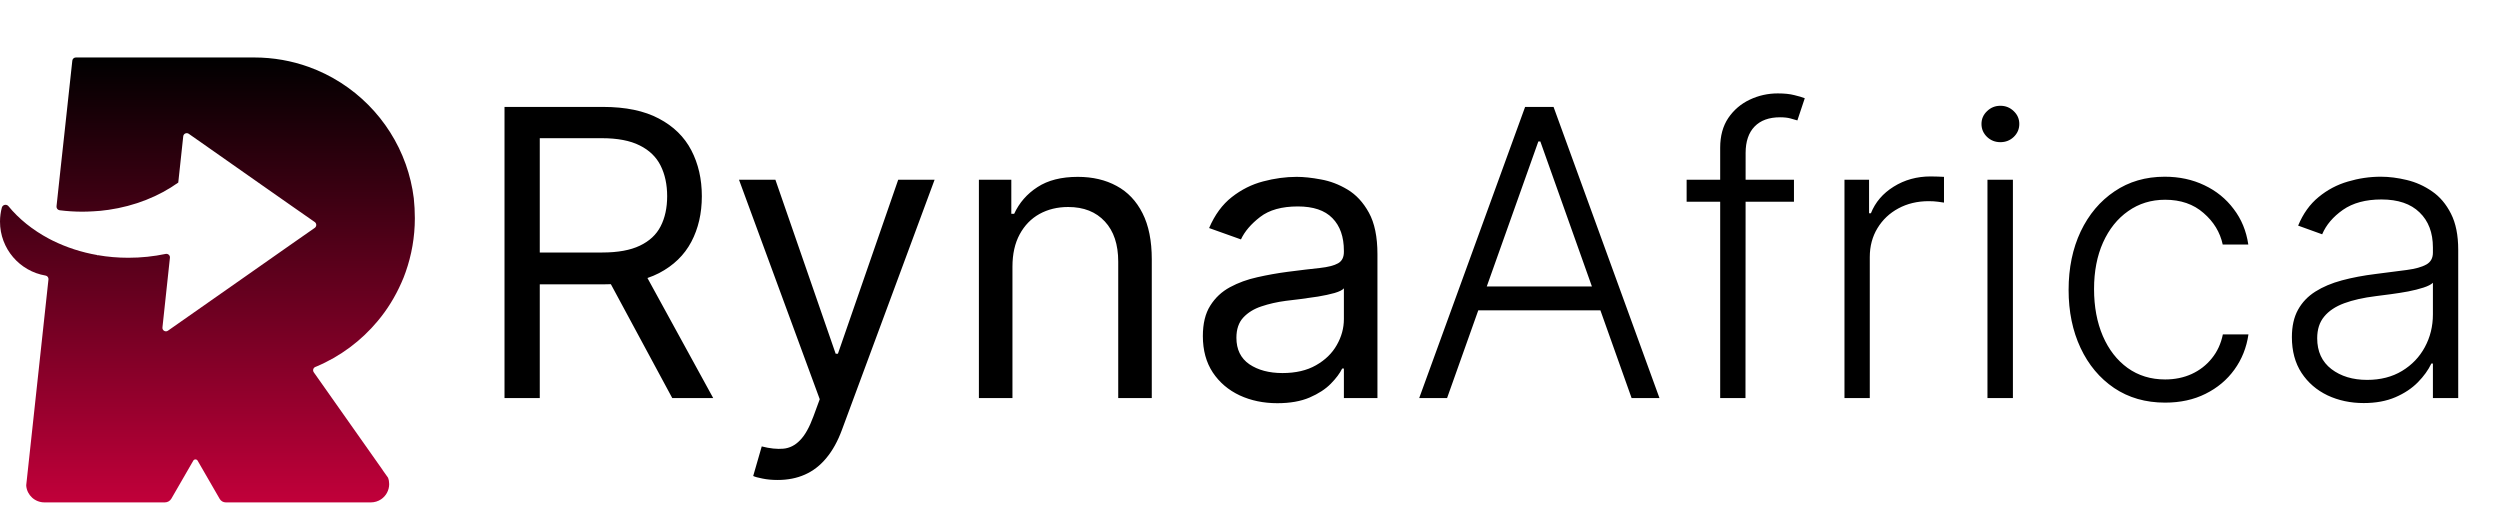
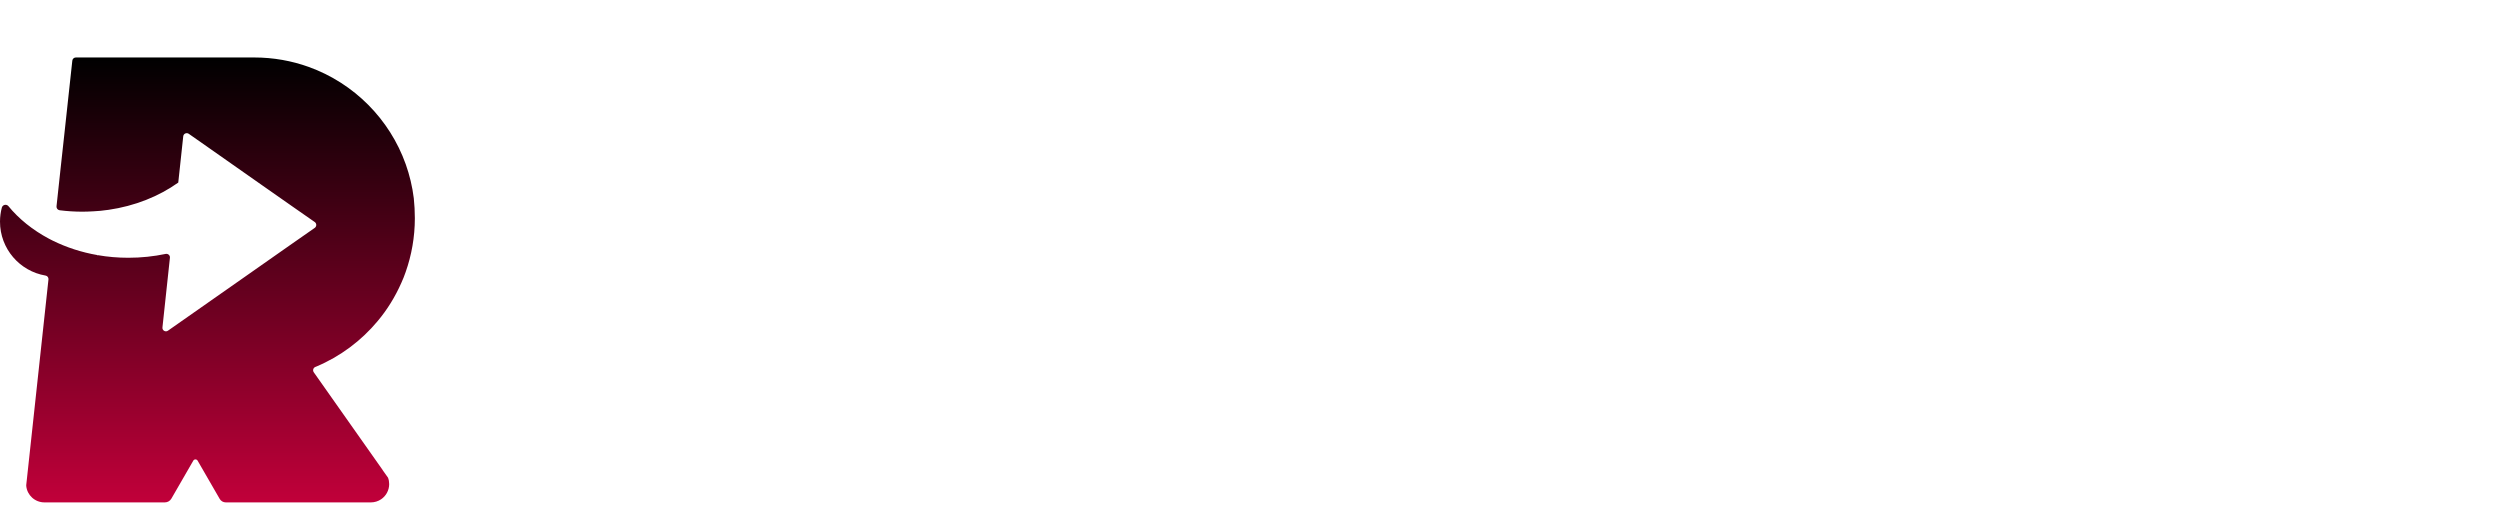
<svg xmlns="http://www.w3.org/2000/svg" width="261" height="53" viewBox="0 0 261 53" fill="none">
  <path d="M43.31 22.78C43.31 24.75 42.97 26.64 42.35 28.4C42.22 28.78 42.07 29.16 41.9 29.53C41.26 30.98 40.43 32.33 39.42 33.53C37.71 35.58 35.52 37.22 33.02 38.27C32.99 38.28 32.96 38.3 32.92 38.31C32.7 38.4 32.62 38.67 32.76 38.87L39.95 49.07C39.95 49.07 39.95 49.07 39.95 49.08L40.09 49.28L40.51 49.87C40.59 50.08 40.63 50.3 40.63 50.54C40.63 51.2 40.29 51.79 39.78 52.13C39.48 52.33 39.11 52.45 38.72 52.45H23.57C23.31 52.45 23.07 52.31 22.94 52.09L20.63 48.09C20.53 47.92 20.28 47.92 20.18 48.09L17.89 52.06C17.75 52.3 17.49 52.45 17.21 52.45H4.64C3.65 52.45 2.83 51.7 2.74 50.73C2.74 50.7 2.74 50.65 2.74 50.63L2.81 49.99L3.41 44.44L5.06 29.17C5.08 28.98 4.95 28.8 4.76 28.77C2.06 28.32 -3.8147e-06 25.97 -3.8147e-06 23.14C-3.8147e-06 22.63 0.07 22.14 0.19 21.68C0.27 21.38 0.64 21.28 0.86 21.5C1.97 22.86 3.42 24.02 5.11 24.92C5.24 24.99 5.37 25.05 5.5 25.12C6.92 25.82 8.49 26.34 10.17 26.63C10.18 26.65 10.18 26.67 10.18 26.69C10.19 26.67 10.21 26.66 10.22 26.64C11.25 26.82 12.31 26.91 13.4 26.91C14.75 26.91 16.05 26.77 17.29 26.51C17.54 26.46 17.77 26.66 17.74 26.91L16.96 34.18C16.92 34.5 17.28 34.71 17.54 34.52L25.69 28.81L30.21 25.64L32.86 23.79C33.07 23.64 33.07 23.33 32.86 23.18C32.73 23.09 32.63 23.02 32.63 23.02L30.65 21.64L27.35 19.33L21.98 15.56L19.71 13.97C19.48 13.81 19.16 13.95 19.13 14.23L18.64 18.79L18.61 19.06C16.59 20.5 14.08 21.51 11.31 21.91L11.21 21.92C10.74 21.99 10.25 22.04 9.77 22.06C9.39 22.08 9.01 22.1 8.63 22.1C7.81 22.1 7.01 22.05 6.22 21.95C6.02 21.92 5.88 21.74 5.9 21.54L6.34 17.46L6.76 13.62L7.55 6.33C7.57 6.14 7.73 6 7.92 6H26.54C28.54 6 30.46 6.35 32.24 6.99C36.95 8.69 40.68 12.43 42.36 17.15C42.76 18.28 43.05 19.47 43.2 20.7C43.27 21.37 43.31 22.07 43.31 22.78Z" fill="url(#paint0_linear_1_15)" />
-   <path d="M52.671 41.559V11.162H62.942C65.317 11.162 67.266 11.567 68.79 12.379C70.314 13.18 71.442 14.284 72.174 15.689C72.906 17.094 73.272 18.692 73.272 20.483C73.272 22.274 72.906 23.862 72.174 25.247C71.442 26.633 70.319 27.721 68.805 28.513C67.291 29.294 65.356 29.685 63.001 29.685H54.689V26.361H62.883C64.505 26.361 65.811 26.123 66.801 25.648C67.8 25.173 68.523 24.5 68.968 23.63C69.423 22.749 69.651 21.7 69.651 20.483C69.651 19.266 69.423 18.202 68.968 17.292C68.513 16.381 67.785 15.679 66.786 15.184C65.787 14.679 64.466 14.427 62.823 14.427H56.352V41.559H52.671ZM66.979 27.904L74.46 41.559H70.185L62.823 27.904H66.979ZM81.187 50.109C80.594 50.109 80.064 50.059 79.599 49.96C79.134 49.871 78.812 49.782 78.634 49.693L79.525 46.606C80.376 46.824 81.128 46.903 81.781 46.843C82.434 46.784 83.013 46.492 83.517 45.968C84.032 45.453 84.502 44.617 84.927 43.459L85.581 41.678L77.15 18.761H80.95L87.243 36.928H87.48L93.774 18.761H97.573L87.896 44.884C87.461 46.062 86.921 47.036 86.278 47.808C85.635 48.59 84.888 49.169 84.037 49.545C83.196 49.921 82.246 50.109 81.187 50.109ZM105.7 27.845V41.559H102.197V18.761H105.581V22.323H105.878C106.412 21.166 107.224 20.235 108.312 19.533C109.401 18.82 110.806 18.464 112.527 18.464C114.071 18.464 115.422 18.781 116.579 19.414C117.737 20.038 118.638 20.988 119.281 22.264C119.924 23.531 120.246 25.134 120.246 27.073V41.559H116.743V27.311C116.743 25.52 116.278 24.124 115.348 23.125C114.417 22.116 113.141 21.611 111.518 21.611C110.4 21.611 109.401 21.853 108.52 22.338C107.649 22.823 106.961 23.531 106.457 24.461C105.952 25.391 105.7 26.519 105.7 27.845ZM133.355 42.094C131.911 42.094 130.6 41.822 129.422 41.277C128.245 40.723 127.309 39.927 126.617 38.888C125.924 37.839 125.578 36.572 125.578 35.088C125.578 33.782 125.835 32.723 126.35 31.912C126.864 31.09 127.552 30.447 128.413 29.982C129.274 29.517 130.224 29.171 131.263 28.943C132.311 28.706 133.365 28.518 134.424 28.379C135.809 28.201 136.932 28.067 137.793 27.978C138.664 27.88 139.297 27.716 139.693 27.489C140.099 27.261 140.302 26.865 140.302 26.301V26.183C140.302 24.718 139.901 23.58 139.099 22.769C138.308 21.957 137.106 21.552 135.493 21.552C133.82 21.552 132.509 21.918 131.559 22.65C130.609 23.382 129.942 24.164 129.556 24.995L126.231 23.808C126.825 22.422 127.616 21.344 128.606 20.572C129.605 19.79 130.694 19.246 131.871 18.939C133.059 18.623 134.226 18.464 135.374 18.464C136.106 18.464 136.947 18.553 137.897 18.732C138.857 18.9 139.782 19.251 140.673 19.785C141.573 20.32 142.32 21.126 142.914 22.205C143.508 23.283 143.805 24.728 143.805 26.539V41.559H140.302V38.472H140.124C139.886 38.967 139.49 39.496 138.936 40.06C138.382 40.624 137.645 41.104 136.725 41.5C135.804 41.896 134.681 42.094 133.355 42.094ZM133.89 38.947C135.275 38.947 136.443 38.675 137.393 38.131C138.352 37.587 139.075 36.884 139.56 36.023C140.054 35.162 140.302 34.257 140.302 33.307V30.101C140.153 30.279 139.827 30.442 139.322 30.591C138.827 30.729 138.253 30.853 137.6 30.962C136.957 31.061 136.329 31.15 135.715 31.229C135.112 31.298 134.622 31.358 134.246 31.407C133.336 31.526 132.485 31.719 131.693 31.986C130.911 32.243 130.278 32.634 129.793 33.158C129.318 33.673 129.081 34.376 129.081 35.266C129.081 36.483 129.531 37.404 130.431 38.027C131.342 38.64 132.494 38.947 133.89 38.947ZM151.074 41.559H148.165L159.222 11.162H162.191L173.249 41.559H170.34L160.811 14.768H160.603L151.074 41.559ZM153.167 29.908H168.247V32.401H153.167V29.908ZM187.29 18.761V21.062H176.084V18.761H187.29ZM179.587 41.559V15.421C179.587 14.194 179.869 13.161 180.433 12.319C181.006 11.478 181.754 10.84 182.674 10.405C183.594 9.969 184.569 9.752 185.598 9.752C186.29 9.752 186.864 9.811 187.32 9.93C187.785 10.039 188.151 10.148 188.418 10.256L187.646 12.572C187.448 12.512 187.206 12.443 186.919 12.364C186.632 12.285 186.271 12.245 185.835 12.245C184.687 12.245 183.802 12.567 183.178 13.21C182.555 13.853 182.243 14.773 182.243 15.971L182.228 41.559H179.587ZM192.563 41.559V18.761H195.13V22.264H195.323C195.779 21.116 196.57 20.191 197.698 19.488C198.836 18.776 200.123 18.42 201.557 18.42C201.775 18.42 202.017 18.425 202.285 18.435C202.552 18.445 202.774 18.454 202.953 18.464V21.151C202.834 21.131 202.626 21.101 202.329 21.062C202.032 21.022 201.711 21.002 201.364 21.002C200.177 21.002 199.118 21.255 198.188 21.759C197.268 22.254 196.541 22.942 196.006 23.823C195.472 24.703 195.205 25.707 195.205 26.835V41.559H192.563ZM207.491 41.559V18.761H210.148V41.559H207.491ZM208.841 14.843C208.297 14.843 207.832 14.66 207.446 14.293C207.06 13.918 206.867 13.467 206.867 12.943C206.867 12.418 207.06 11.973 207.446 11.607C207.832 11.231 208.297 11.043 208.841 11.043C209.386 11.043 209.851 11.231 210.237 11.607C210.622 11.973 210.815 12.418 210.815 12.943C210.815 13.467 210.622 13.918 210.237 14.293C209.851 14.66 209.386 14.843 208.841 14.843ZM226.04 42.034C224.002 42.034 222.226 41.525 220.712 40.506C219.208 39.486 218.04 38.091 217.209 36.32C216.378 34.549 215.962 32.53 215.962 30.264C215.962 27.978 216.383 25.945 217.224 24.164C218.075 22.383 219.252 20.988 220.756 19.978C222.26 18.959 224.007 18.449 225.996 18.449C227.52 18.449 228.9 18.746 230.137 19.34C231.374 19.924 232.393 20.75 233.194 21.819C234.006 22.878 234.515 24.114 234.723 25.529H232.052C231.775 24.243 231.107 23.145 230.048 22.234C228.999 21.314 227.663 20.854 226.04 20.854C224.586 20.854 223.299 21.25 222.181 22.041C221.063 22.823 220.187 23.916 219.554 25.322C218.931 26.717 218.619 28.335 218.619 30.175C218.619 32.026 218.926 33.663 219.539 35.088C220.153 36.503 221.014 37.611 222.122 38.413C223.24 39.214 224.546 39.615 226.04 39.615C227.05 39.615 227.97 39.427 228.801 39.051C229.642 38.665 230.345 38.121 230.909 37.418C231.483 36.716 231.869 35.88 232.066 34.91H234.738C234.54 36.285 234.05 37.512 233.269 38.591C232.497 39.66 231.492 40.501 230.256 41.114C229.029 41.728 227.624 42.034 226.04 42.034ZM246.768 42.079C245.393 42.079 244.136 41.812 242.998 41.277C241.86 40.733 240.955 39.952 240.282 38.932C239.609 37.903 239.273 36.656 239.273 35.192C239.273 34.064 239.485 33.114 239.911 32.342C240.336 31.57 240.94 30.937 241.722 30.442C242.503 29.948 243.428 29.557 244.497 29.27C245.566 28.983 246.743 28.76 248.03 28.602C249.306 28.444 250.385 28.305 251.265 28.186C252.156 28.067 252.834 27.88 253.299 27.622C253.764 27.365 253.996 26.949 253.996 26.375V25.841C253.996 24.288 253.531 23.066 252.601 22.175C251.681 21.274 250.355 20.824 248.623 20.824C246.981 20.824 245.64 21.185 244.601 21.908C243.572 22.63 242.85 23.481 242.434 24.461L239.926 23.555C240.44 22.308 241.153 21.314 242.063 20.572C242.973 19.82 243.992 19.281 245.121 18.954C246.249 18.618 247.391 18.449 248.549 18.449C249.42 18.449 250.325 18.563 251.265 18.791C252.215 19.018 253.096 19.414 253.907 19.978C254.719 20.532 255.377 21.309 255.881 22.308C256.386 23.298 256.638 24.555 256.638 26.079V41.559H253.996V37.953H253.833C253.517 38.626 253.046 39.279 252.423 39.912C251.8 40.545 251.018 41.065 250.078 41.47C249.138 41.876 248.035 42.079 246.768 42.079ZM247.124 39.66C248.529 39.66 249.746 39.348 250.776 38.724C251.805 38.101 252.596 37.275 253.15 36.246C253.714 35.207 253.996 34.064 253.996 32.817V29.522C253.799 29.71 253.467 29.878 253.002 30.027C252.547 30.175 252.017 30.309 251.414 30.427C250.82 30.536 250.226 30.63 249.633 30.709C249.039 30.789 248.505 30.858 248.03 30.917C246.743 31.076 245.645 31.323 244.735 31.659C243.824 31.996 243.127 32.461 242.642 33.055C242.157 33.638 241.915 34.39 241.915 35.311C241.915 36.696 242.409 37.77 243.399 38.532C244.388 39.284 245.63 39.66 247.124 39.66Z" fill="black" />
  <defs>
    <linearGradient id="paint0_linear_1_15" x1="21.655" y1="6" x2="21.655" y2="52.45" gradientUnits="userSpaceOnUse">
      <stop />
      <stop offset="1" stop-color="#C1003A" />
    </linearGradient>
  </defs>
</svg>